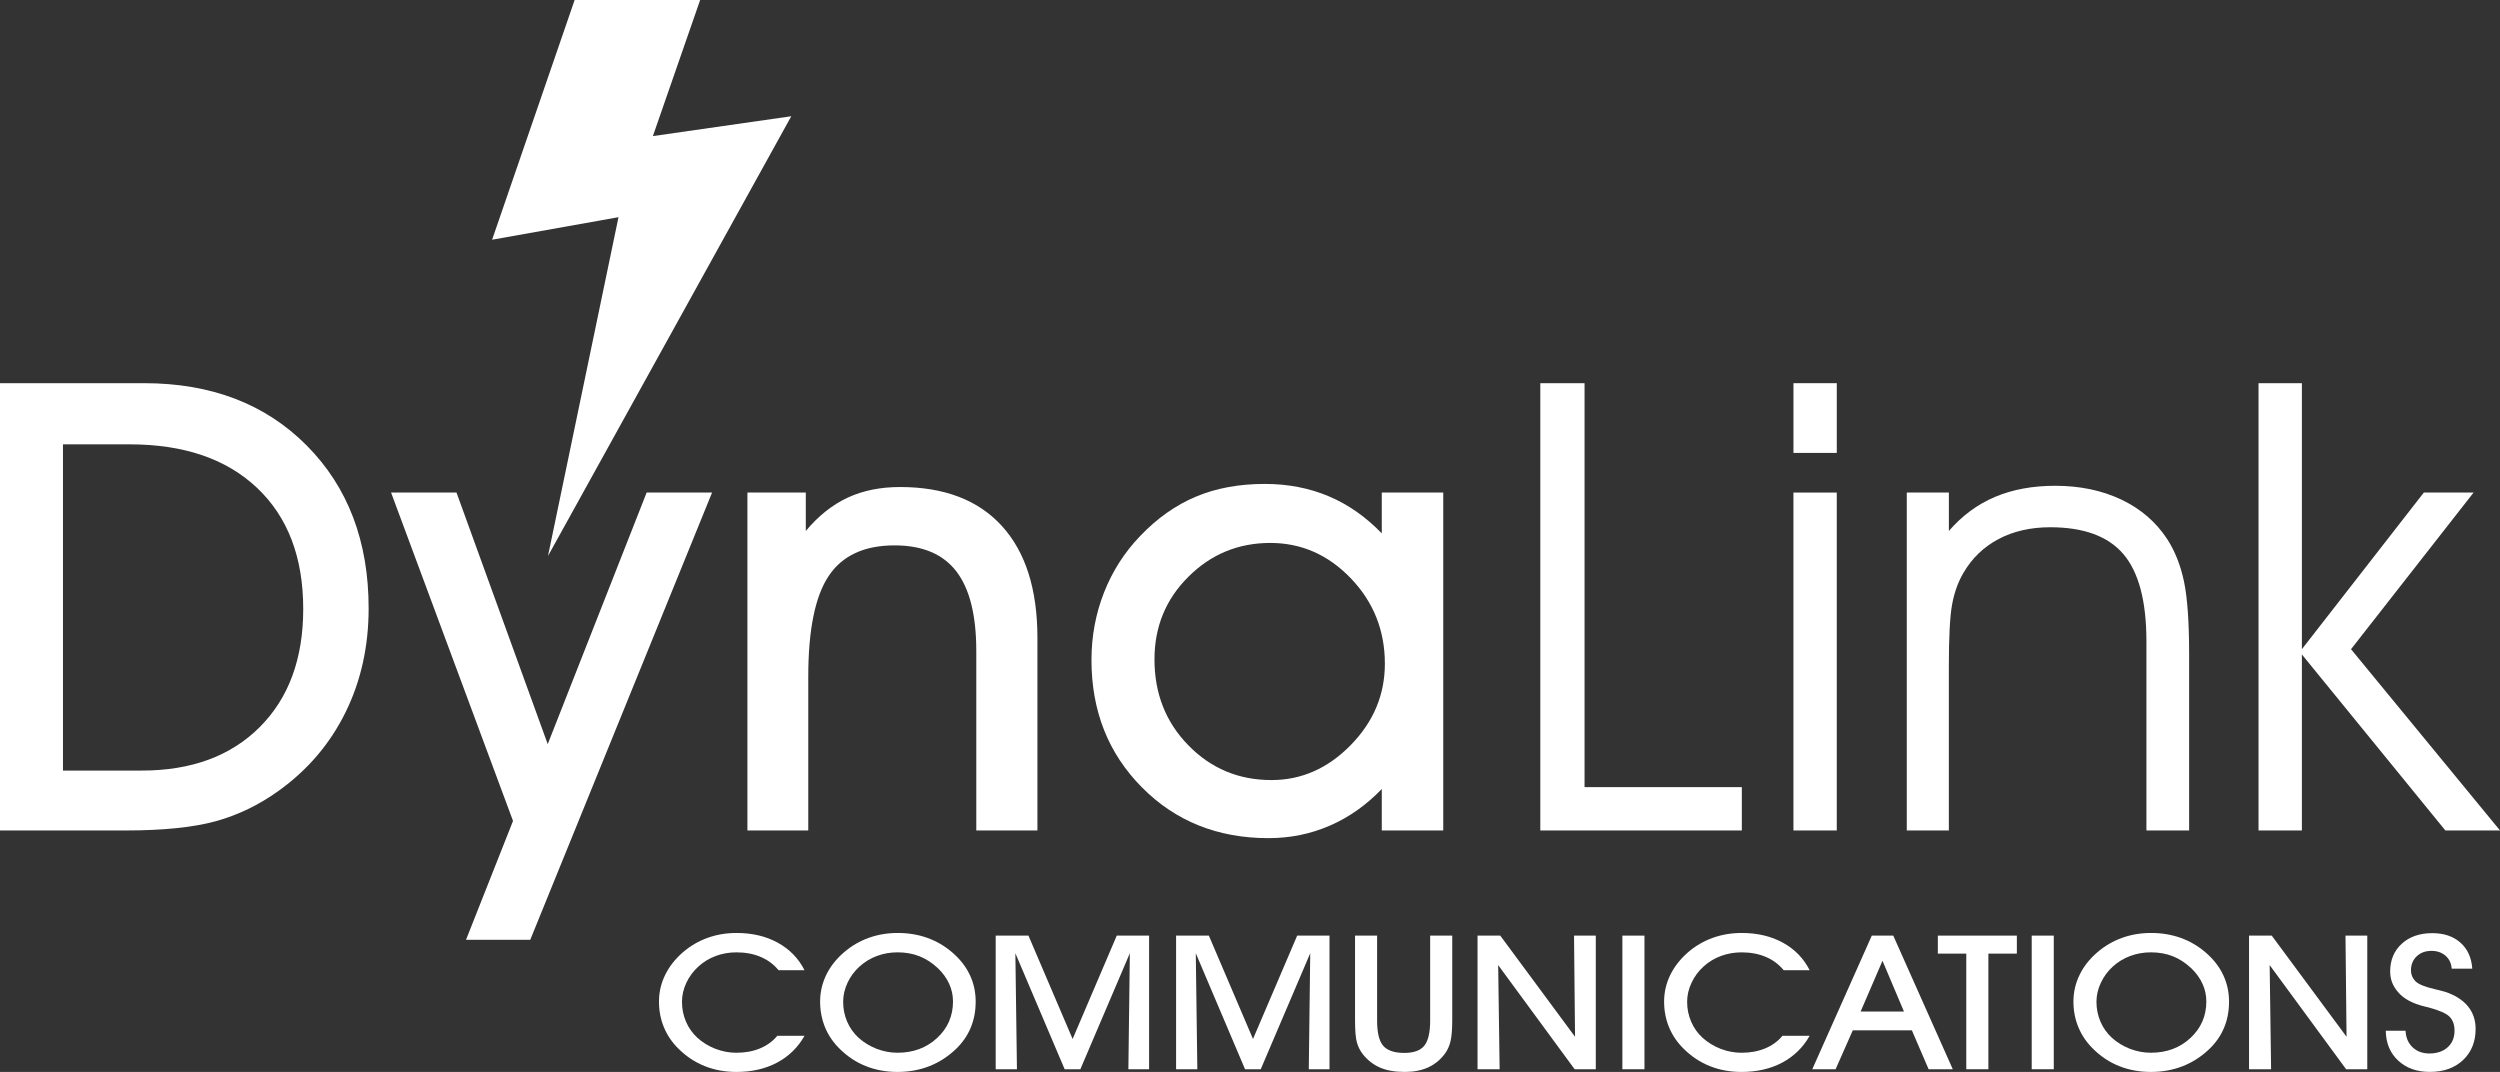
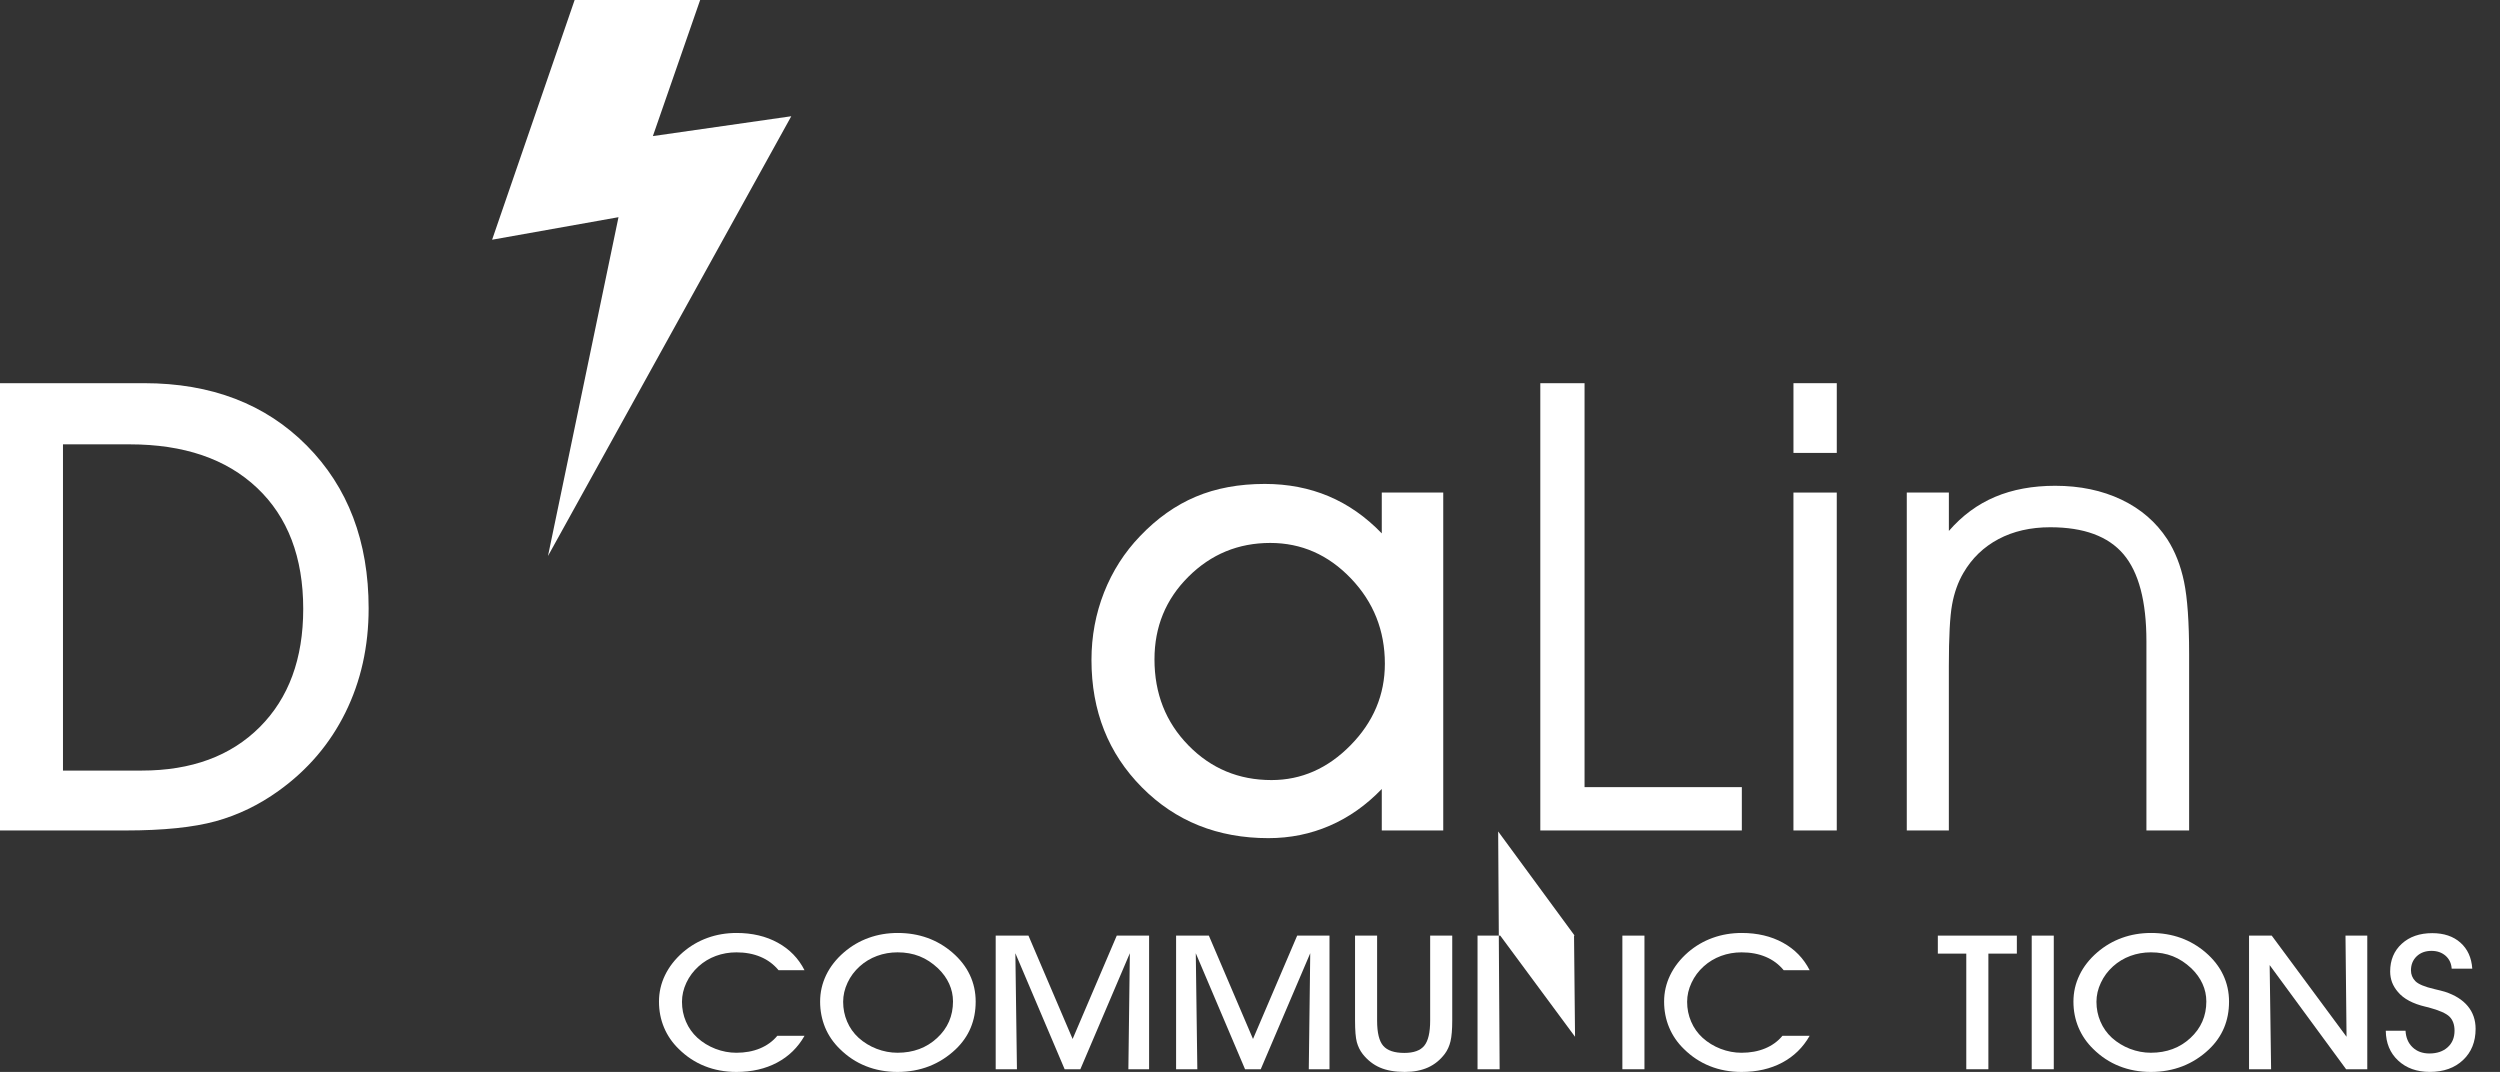
<svg xmlns="http://www.w3.org/2000/svg" xmlns:xlink="http://www.w3.org/1999/xlink" version="1.1" x="0px" y="0px" width="183.882px" height="78.844px" viewBox="0 0 183.882 78.844" style="enable-background:new 0 0 183.882 78.844;" xml:space="preserve">
  <rect x="0" y="0" width="183.882" height="78.844" fill="#333333" stroke="none" />
  <style type="text/css">
	.st0{fill:#FFFFFF;}
</style>
  <defs>
</defs>
  <g>
    <g>
      <g>
        <g>
          <g>
            <defs>
              <polyline id="SVGID_1_" points="42.266,0 51.498,0 48.021,10.01 58.201,8.55 40.306,40.895 45.492,15.975 36.196,17.632         42.266,0       " />
            </defs>
            <use xlink:href="#SVGID_1_" style="overflow:visible;fill:#FFFFFF;" />
            <clipPath id="SVGID_2_">
              <use xlink:href="#SVGID_1_" style="overflow:visible;" />
            </clipPath>
          </g>
        </g>
      </g>
    </g>
    <g>
      <path class="st0" d="M9.242,61.083H0V28.184h10.597c4.941,0,8.929,1.528,11.965,4.587c3.035,3.059,4.552,7.049,4.552,11.975    c0,2.803-0.569,5.355-1.706,7.66c-1.137,2.305-2.776,4.227-4.914,5.761c-1.447,1.04-2.992,1.786-4.633,2.238    C14.22,60.855,12.013,61.083,9.242,61.083z M4.632,56.678h5.784c3.66,0,6.556-1.065,8.688-3.198    c2.131-2.13,3.199-5.028,3.199-8.688c0-3.796-1.131-6.762-3.39-8.902c-2.26-2.139-5.387-3.207-9.378-3.207H4.632V56.678z" />
-       <path class="st0" d="M28.765,36.229h4.812l6.71,18.504l7.276-18.504h4.812L39,69.127h-4.724l3.458-8.746L28.765,36.229z" />
-       <path class="st0" d="M59.449,61.083h-4.474V36.229h4.294v2.823c0.934-1.114,1.962-1.931,3.083-2.45    c1.122-0.521,2.406-0.78,3.852-0.78c3.254,0,5.753,0.956,7.492,2.87c1.739,1.912,2.609,4.654,2.609,8.225v14.167h-4.496V47.887    c0-2.636-0.489-4.59-1.469-5.863c-0.979-1.271-2.493-1.91-4.541-1.91c-2.23,0-3.846,0.75-4.846,2.249    c-1.002,1.499-1.503,3.973-1.503,7.423V61.083z" />
      <path class="st0" d="M101.634,61.083v-3.051c-1.144,1.19-2.421,2.091-3.83,2.7c-1.406,0.61-2.91,0.916-4.508,0.916    c-3.735,0-6.838-1.246-9.309-3.74c-2.471-2.494-3.706-5.613-3.706-9.365c0-1.748,0.31-3.404,0.927-4.973    c0.619-1.565,1.499-2.943,2.644-4.133c1.25-1.312,2.618-2.279,4.103-2.904c1.481-0.625,3.174-0.939,5.072-0.939    c1.701,0,3.27,0.303,4.699,0.905c1.432,0.603,2.734,1.515,3.908,2.733v-3.004h4.521v24.854H101.634z M84.915,48.498    c0,2.516,0.83,4.625,2.496,6.326c1.664,1.703,3.702,2.552,6.111,2.552c2.198,0,4.139-0.853,5.818-2.563    c1.68-1.709,2.521-3.709,2.521-5.998c0-2.44-0.833-4.531-2.497-6.271c-1.666-1.74-3.644-2.609-5.932-2.609    c-2.351,0-4.357,0.828-6.021,2.485C85.745,44.076,84.915,46.102,84.915,48.498z" />
    </g>
    <g>
      <path class="st0" d="M59.177,76.184c-0.488,0.859-1.161,1.518-2.021,1.974c-0.86,0.458-1.857,0.686-2.991,0.686    c-0.841,0-1.616-0.143-2.328-0.428c-0.711-0.281-1.348-0.704-1.913-1.262c-0.477-0.462-0.838-0.991-1.085-1.582    c-0.247-0.592-0.369-1.225-0.369-1.9c0-0.684,0.148-1.334,0.446-1.947c0.297-0.615,0.733-1.174,1.308-1.678    c0.545-0.469,1.148-0.823,1.812-1.062c0.664-0.241,1.378-0.363,2.144-0.363c1.148,0,2.159,0.239,3.027,0.716    c0.871,0.478,1.526,1.153,1.968,2.025h-1.909c-0.36-0.435-0.801-0.764-1.324-0.983c-0.524-0.223-1.116-0.332-1.779-0.332    c-0.528,0-1.03,0.088-1.509,0.263c-0.477,0.177-0.899,0.431-1.269,0.765c-0.385,0.345-0.685,0.748-0.901,1.207    c-0.215,0.459-0.322,0.927-0.322,1.404c0,0.516,0.097,0.999,0.292,1.453c0.194,0.458,0.475,0.853,0.838,1.188    c0.386,0.349,0.829,0.621,1.332,0.816c0.504,0.193,1.017,0.289,1.54,0.289c0.642,0,1.221-0.107,1.736-0.32    c0.514-0.215,0.939-0.522,1.274-0.928H59.177z" />
      <path class="st0" d="M60.322,73.672c0-0.689,0.149-1.342,0.446-1.958c0.298-0.615,0.734-1.171,1.308-1.667    c0.544-0.469,1.148-0.823,1.814-1.062c0.662-0.241,1.378-0.363,2.142-0.363c0.785,0,1.513,0.122,2.182,0.363    c0.669,0.239,1.282,0.6,1.835,1.075c0.569,0.491,0.998,1.04,1.285,1.648c0.288,0.606,0.43,1.263,0.43,1.964    c0,0.697-0.122,1.339-0.369,1.928c-0.246,0.588-0.616,1.115-1.109,1.584c-0.58,0.549-1.227,0.961-1.943,1.241    c-0.716,0.278-1.492,0.419-2.328,0.419c-0.841,0-1.616-0.143-2.328-0.428c-0.712-0.281-1.349-0.704-1.913-1.262    c-0.477-0.462-0.84-0.991-1.085-1.582C60.446,74.98,60.322,74.348,60.322,73.672z M62.016,73.686c0,0.516,0.098,0.999,0.292,1.453    c0.194,0.458,0.474,0.853,0.839,1.188c0.384,0.349,0.828,0.621,1.332,0.816c0.501,0.193,1.015,0.289,1.538,0.289    c1.16,0,2.128-0.361,2.908-1.083c0.782-0.723,1.171-1.62,1.171-2.69c0-0.455-0.095-0.888-0.282-1.299    c-0.187-0.412-0.459-0.79-0.82-1.137c-0.425-0.401-0.881-0.698-1.365-0.889c-0.484-0.191-1.022-0.287-1.612-0.287    c-0.529,0-1.03,0.088-1.507,0.263c-0.478,0.177-0.902,0.431-1.272,0.765c-0.385,0.345-0.686,0.748-0.899,1.207    C62.124,72.74,62.016,73.208,62.016,73.686z" />
      <path class="st0" d="M74.799,78.646h-1.563v-9.829h2.41l3.248,7.603l3.247-7.603h2.378v9.829h-1.524l0.108-8.533l-3.64,8.533    h-1.155l-3.625-8.533L74.799,78.646z" />
      <path class="st0" d="M88.067,78.646h-1.562v-9.829h2.41l3.247,7.603l3.249-7.603h2.377v9.829h-1.523l0.107-8.533l-3.641,8.533    h-1.154l-3.624-8.533L88.067,78.646z" />
      <path class="st0" d="M99.666,68.817h1.624v6.251c0,0.892,0.15,1.51,0.453,1.857c0.304,0.347,0.818,0.52,1.548,0.52    c0.692,0,1.182-0.176,1.469-0.531c0.287-0.352,0.432-0.967,0.432-1.846v-6.251h1.624v6.237c0,0.667-0.043,1.178-0.127,1.534    c-0.085,0.356-0.225,0.664-0.419,0.924c-0.34,0.45-0.751,0.784-1.235,1.003c-0.485,0.218-1.055,0.328-1.713,0.328    c-0.719,0-1.324-0.106-1.816-0.318c-0.492-0.211-0.918-0.545-1.277-0.998c-0.201-0.262-0.343-0.553-0.432-0.879    c-0.086-0.322-0.13-0.855-0.13-1.594V68.817z" />
-       <path class="st0" d="M110.302,78.646h-1.625v-9.829h1.671l5.501,7.44l-0.074-7.44h1.6v9.829h-1.556l-5.624-7.661L110.302,78.646z" />
+       <path class="st0" d="M110.302,78.646h-1.625v-9.829h1.671l5.501,7.44l-0.074-7.44h1.6h-1.556l-5.624-7.661L110.302,78.646z" />
      <path class="st0" d="M120.954,78.646h-1.624v-9.829h1.624V78.646z" />
      <path class="st0" d="M133.106,76.184c-0.488,0.859-1.162,1.518-2.02,1.974c-0.86,0.458-1.857,0.686-2.992,0.686    c-0.841,0-1.617-0.143-2.327-0.428c-0.71-0.281-1.349-0.704-1.912-1.262c-0.478-0.462-0.838-0.991-1.085-1.582    c-0.248-0.592-0.37-1.225-0.37-1.9c0-0.684,0.149-1.334,0.447-1.947c0.297-0.615,0.733-1.174,1.308-1.678    c0.543-0.469,1.148-0.823,1.813-1.062c0.664-0.241,1.379-0.363,2.143-0.363c1.15,0,2.159,0.239,3.029,0.716    c0.869,0.478,1.523,1.153,1.967,2.025h-1.91c-0.357-0.435-0.799-0.764-1.322-0.983c-0.525-0.223-1.116-0.332-1.779-0.332    c-0.527,0-1.031,0.088-1.508,0.263c-0.477,0.177-0.9,0.431-1.271,0.765c-0.385,0.345-0.685,0.748-0.898,1.207    c-0.218,0.459-0.325,0.927-0.325,1.404c0,0.516,0.098,0.999,0.294,1.453c0.194,0.458,0.474,0.853,0.838,1.188    c0.386,0.349,0.829,0.621,1.332,0.816c0.502,0.193,1.016,0.289,1.538,0.289c0.642,0,1.222-0.107,1.736-0.32    c0.516-0.215,0.939-0.522,1.273-0.928H133.106z" />
-       <path class="st0" d="M136.277,75.785l-1.264,2.861h-1.715l4.378-9.829h1.578l4.379,9.829h-1.777l-1.232-2.861H136.277z     M140.041,74.401l-1.579-3.733l-1.607,3.733H140.041z" />
      <path class="st0" d="M146.251,78.646h-1.625v-8.505h-2.093v-1.324h5.812v1.324h-2.094V78.646z" />
      <path class="st0" d="M151.061,78.646h-1.623v-9.829h1.623V78.646z" />
      <path class="st0" d="M152.507,73.672c0-0.689,0.148-1.342,0.448-1.958c0.294-0.615,0.732-1.171,1.306-1.667    c0.545-0.469,1.15-0.823,1.813-1.062c0.664-0.241,1.38-0.363,2.144-0.363c0.785,0,1.512,0.122,2.184,0.363    c0.668,0.239,1.279,0.6,1.834,1.075c0.569,0.491,0.998,1.04,1.284,1.648c0.288,0.606,0.432,1.263,0.432,1.964    c0,0.697-0.121,1.339-0.368,1.928c-0.247,0.588-0.615,1.115-1.109,1.584c-0.579,0.549-1.227,0.961-1.942,1.241    c-0.716,0.278-1.493,0.419-2.329,0.419c-0.841,0-1.618-0.143-2.328-0.428c-0.711-0.281-1.348-0.704-1.913-1.262    c-0.476-0.462-0.837-0.991-1.085-1.582C152.63,74.98,152.507,74.348,152.507,73.672z M154.2,73.686    c0,0.516,0.099,0.999,0.293,1.453c0.195,0.458,0.475,0.853,0.838,1.188c0.386,0.349,0.83,0.621,1.332,0.816    c0.504,0.193,1.016,0.289,1.539,0.289c1.16,0,2.13-0.361,2.908-1.083c0.781-0.723,1.172-1.62,1.172-2.69    c0-0.455-0.094-0.888-0.282-1.299c-0.187-0.412-0.46-0.79-0.819-1.137c-0.426-0.401-0.881-0.698-1.365-0.889    c-0.485-0.191-1.022-0.287-1.613-0.287c-0.526,0-1.031,0.088-1.508,0.263c-0.477,0.177-0.9,0.431-1.271,0.765    c-0.384,0.345-0.685,0.748-0.898,1.207C154.308,72.74,154.2,73.208,154.2,73.686z" />
      <path class="st0" d="M167.046,78.646h-1.623v-9.829h1.669l5.503,7.44l-0.077-7.44h1.602v9.829h-1.556l-5.624-7.661L167.046,78.646    z" />
      <path class="st0" d="M175.481,75.812h1.453c0.026,0.508,0.198,0.914,0.516,1.217c0.319,0.305,0.732,0.457,1.239,0.457    c0.559,0,1.007-0.152,1.344-0.457c0.337-0.303,0.505-0.709,0.505-1.217c0-0.446-0.125-0.791-0.371-1.034    c-0.244-0.243-0.761-0.47-1.547-0.681c-0.041-0.01-0.109-0.025-0.207-0.049c-0.939-0.219-1.62-0.582-2.039-1.086    c-0.191-0.221-0.333-0.457-0.43-0.705c-0.092-0.25-0.141-0.517-0.141-0.801c0-0.84,0.285-1.521,0.855-2.041    c0.568-0.519,1.315-0.779,2.238-0.779c0.858,0,1.549,0.231,2.074,0.697c0.527,0.467,0.816,1.104,0.873,1.914h-1.515    c-0.027-0.392-0.177-0.709-0.45-0.949c-0.275-0.239-0.621-0.359-1.035-0.359c-0.447,0-0.809,0.134-1.09,0.4    c-0.279,0.27-0.42,0.613-0.42,1.036c0,0.148,0.027,0.288,0.078,0.419c0.051,0.13,0.131,0.252,0.238,0.365    c0.221,0.229,0.691,0.426,1.416,0.593c0.334,0.077,0.589,0.143,0.77,0.196c0.737,0.242,1.299,0.596,1.681,1.06    c0.382,0.465,0.572,1.02,0.572,1.668c0,0.948-0.307,1.713-0.924,2.295c-0.614,0.58-1.43,0.871-2.445,0.871    c-0.955,0-1.73-0.277-2.329-0.836C175.794,77.452,175.491,76.721,175.481,75.812z" />
    </g>
    <g>
      <path class="st0" d="M128.117,61.083h-14.823V28.184h3.254v29.712h11.569V61.083z" />
      <path class="st0" d="M135.1,33.313h-3.186v-5.129h3.186V33.313z M131.913,61.083V36.229h3.186v24.854H131.913z" />
      <path class="st0" d="M140.251,36.229h3.094v2.823c0.98-1.13,2.114-1.964,3.402-2.507c1.289-0.543,2.76-0.814,4.418-0.814    c1.822,0,3.445,0.341,4.868,1.017c1.425,0.679,2.55,1.651,3.378,2.915c0.572,0.889,0.983,1.933,1.232,3.13    c0.248,1.198,0.373,2.964,0.373,5.299v12.992h-3.141V47.164c0-2.938-0.562-5.068-1.684-6.396c-1.123-1.323-2.92-1.987-5.389-1.987    c-1.447,0-2.717,0.291-3.809,0.871c-1.092,0.58-1.954,1.409-2.585,2.496c-0.394,0.678-0.669,1.449-0.826,2.316    c-0.159,0.865-0.239,2.376-0.239,4.53v12.088h-3.094V36.229z" />
-       <path class="st0" d="M169.31,61.083h-3.189V28.184h3.189v19.566l8.97-11.522h3.66l-9.016,11.522l10.958,13.332h-4.02    L169.31,48.137V61.083z" />
    </g>
  </g>
</svg>